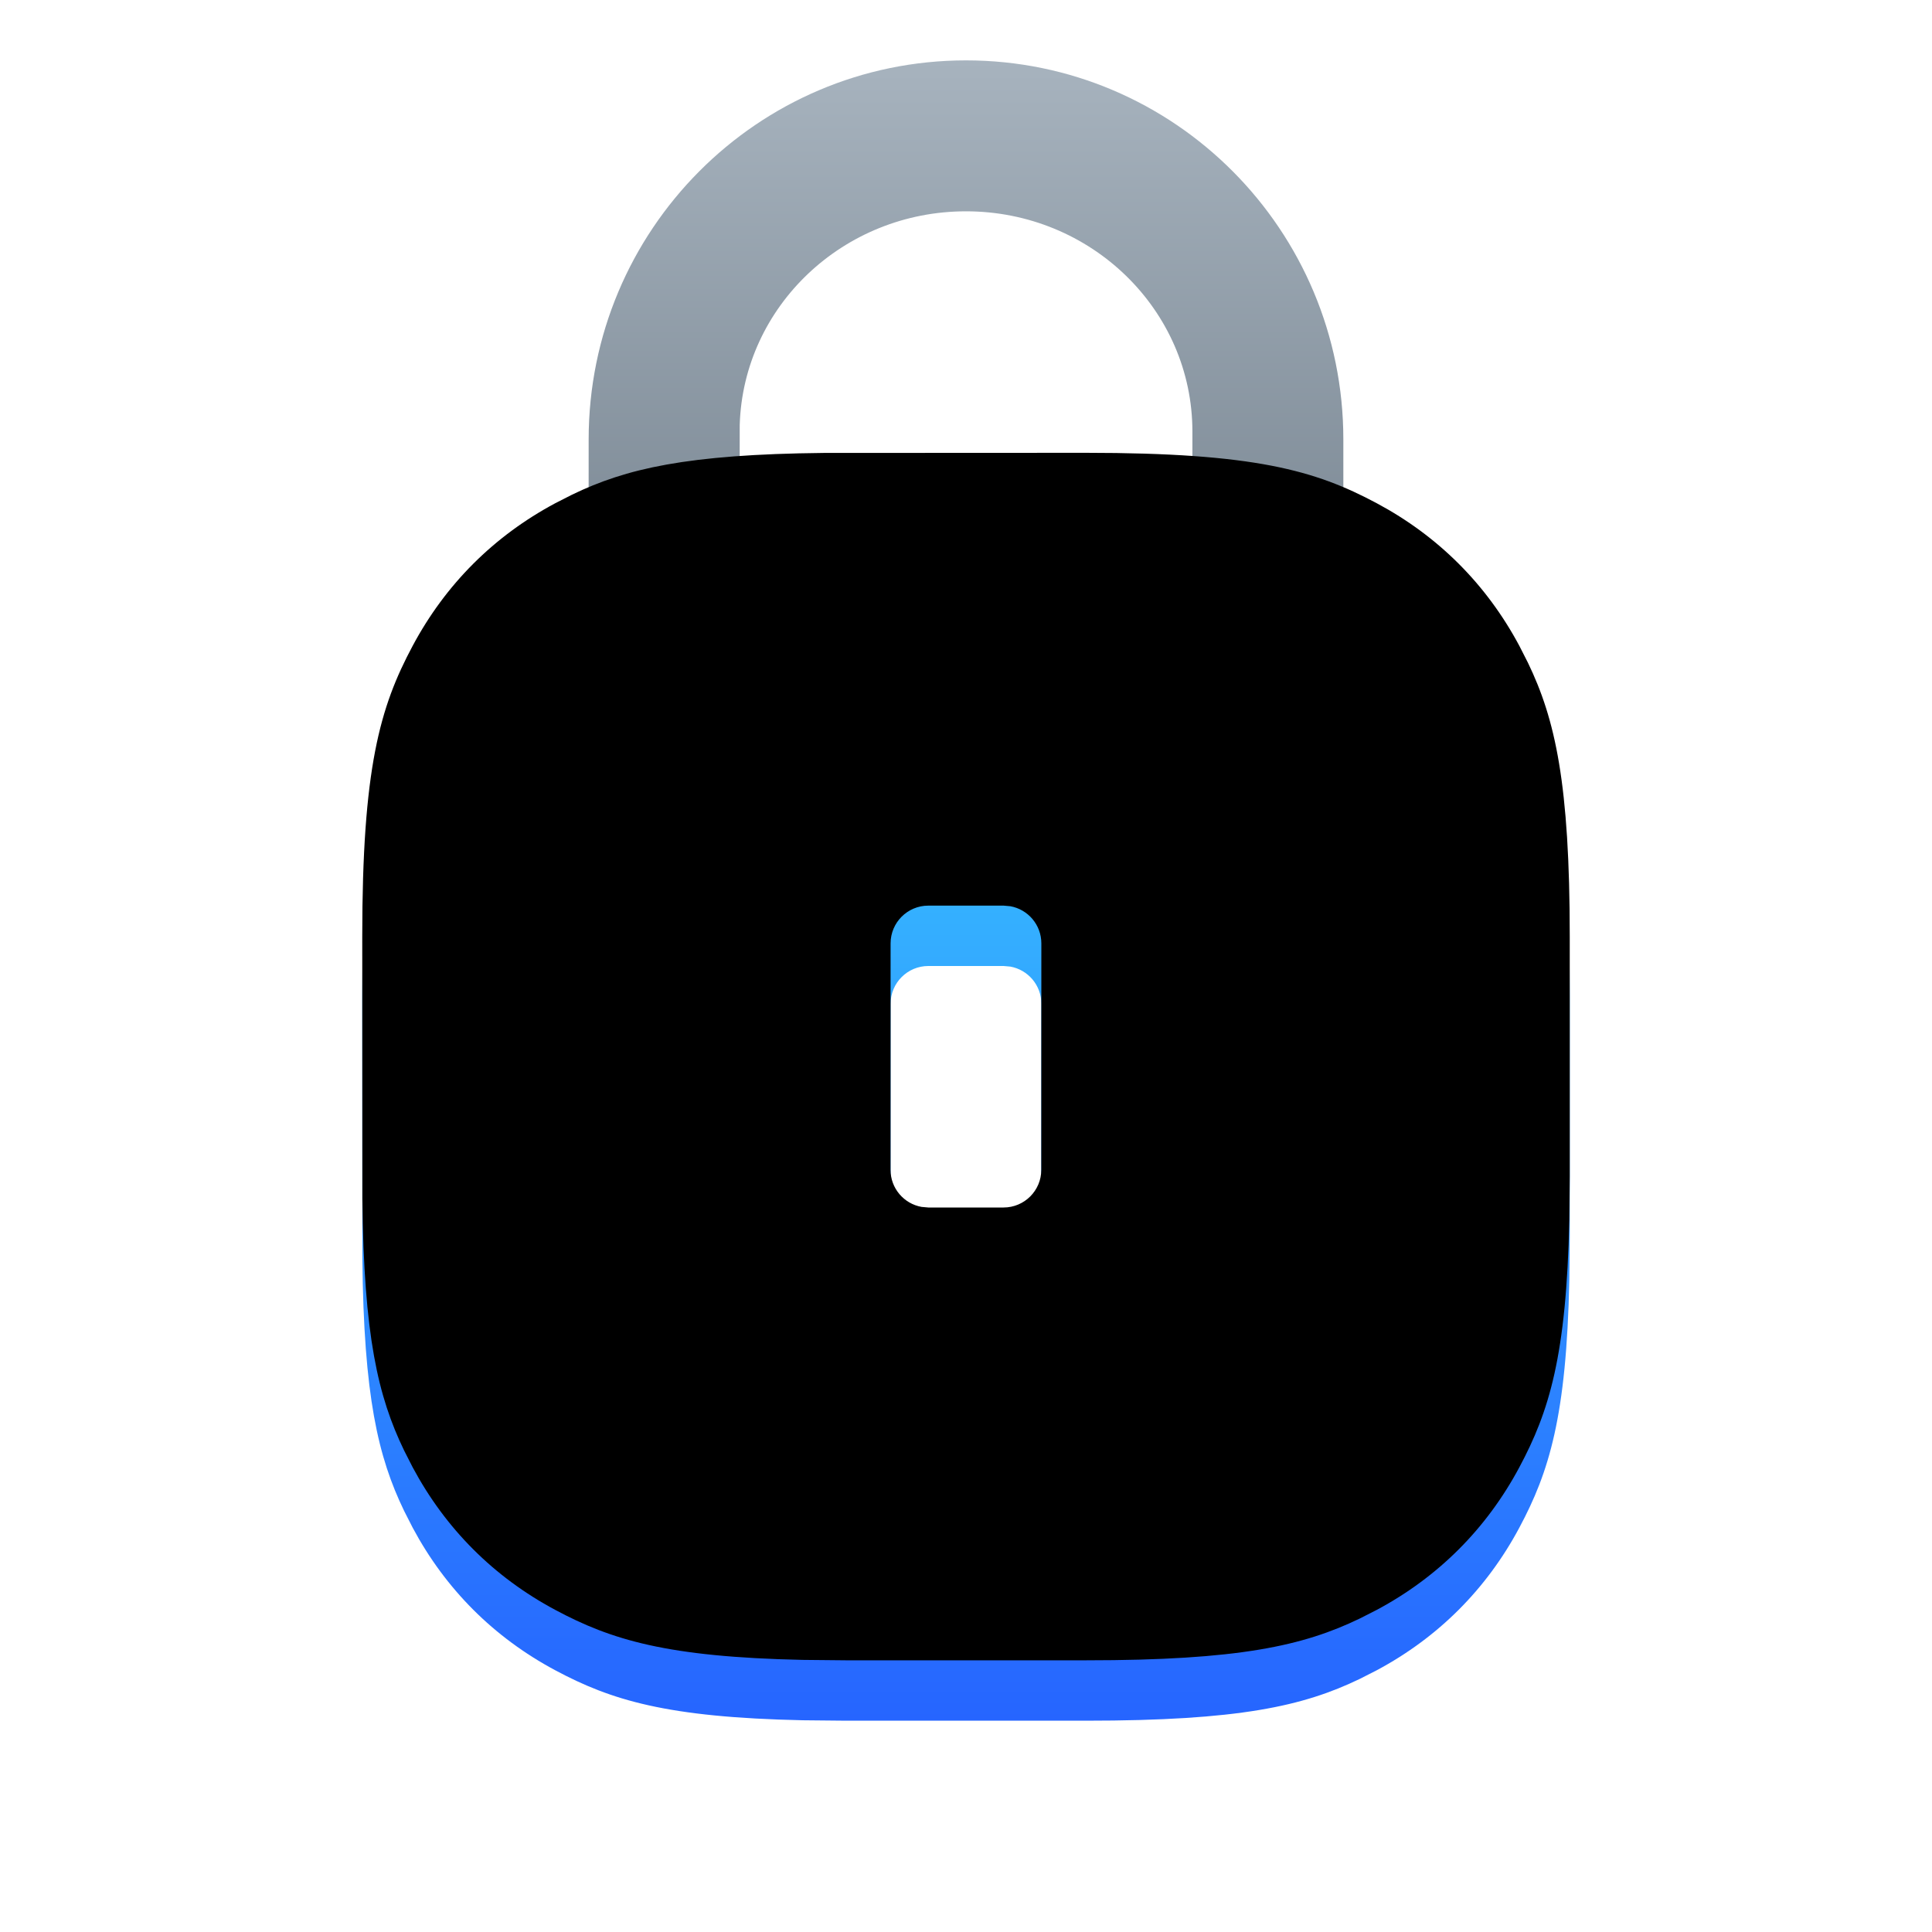
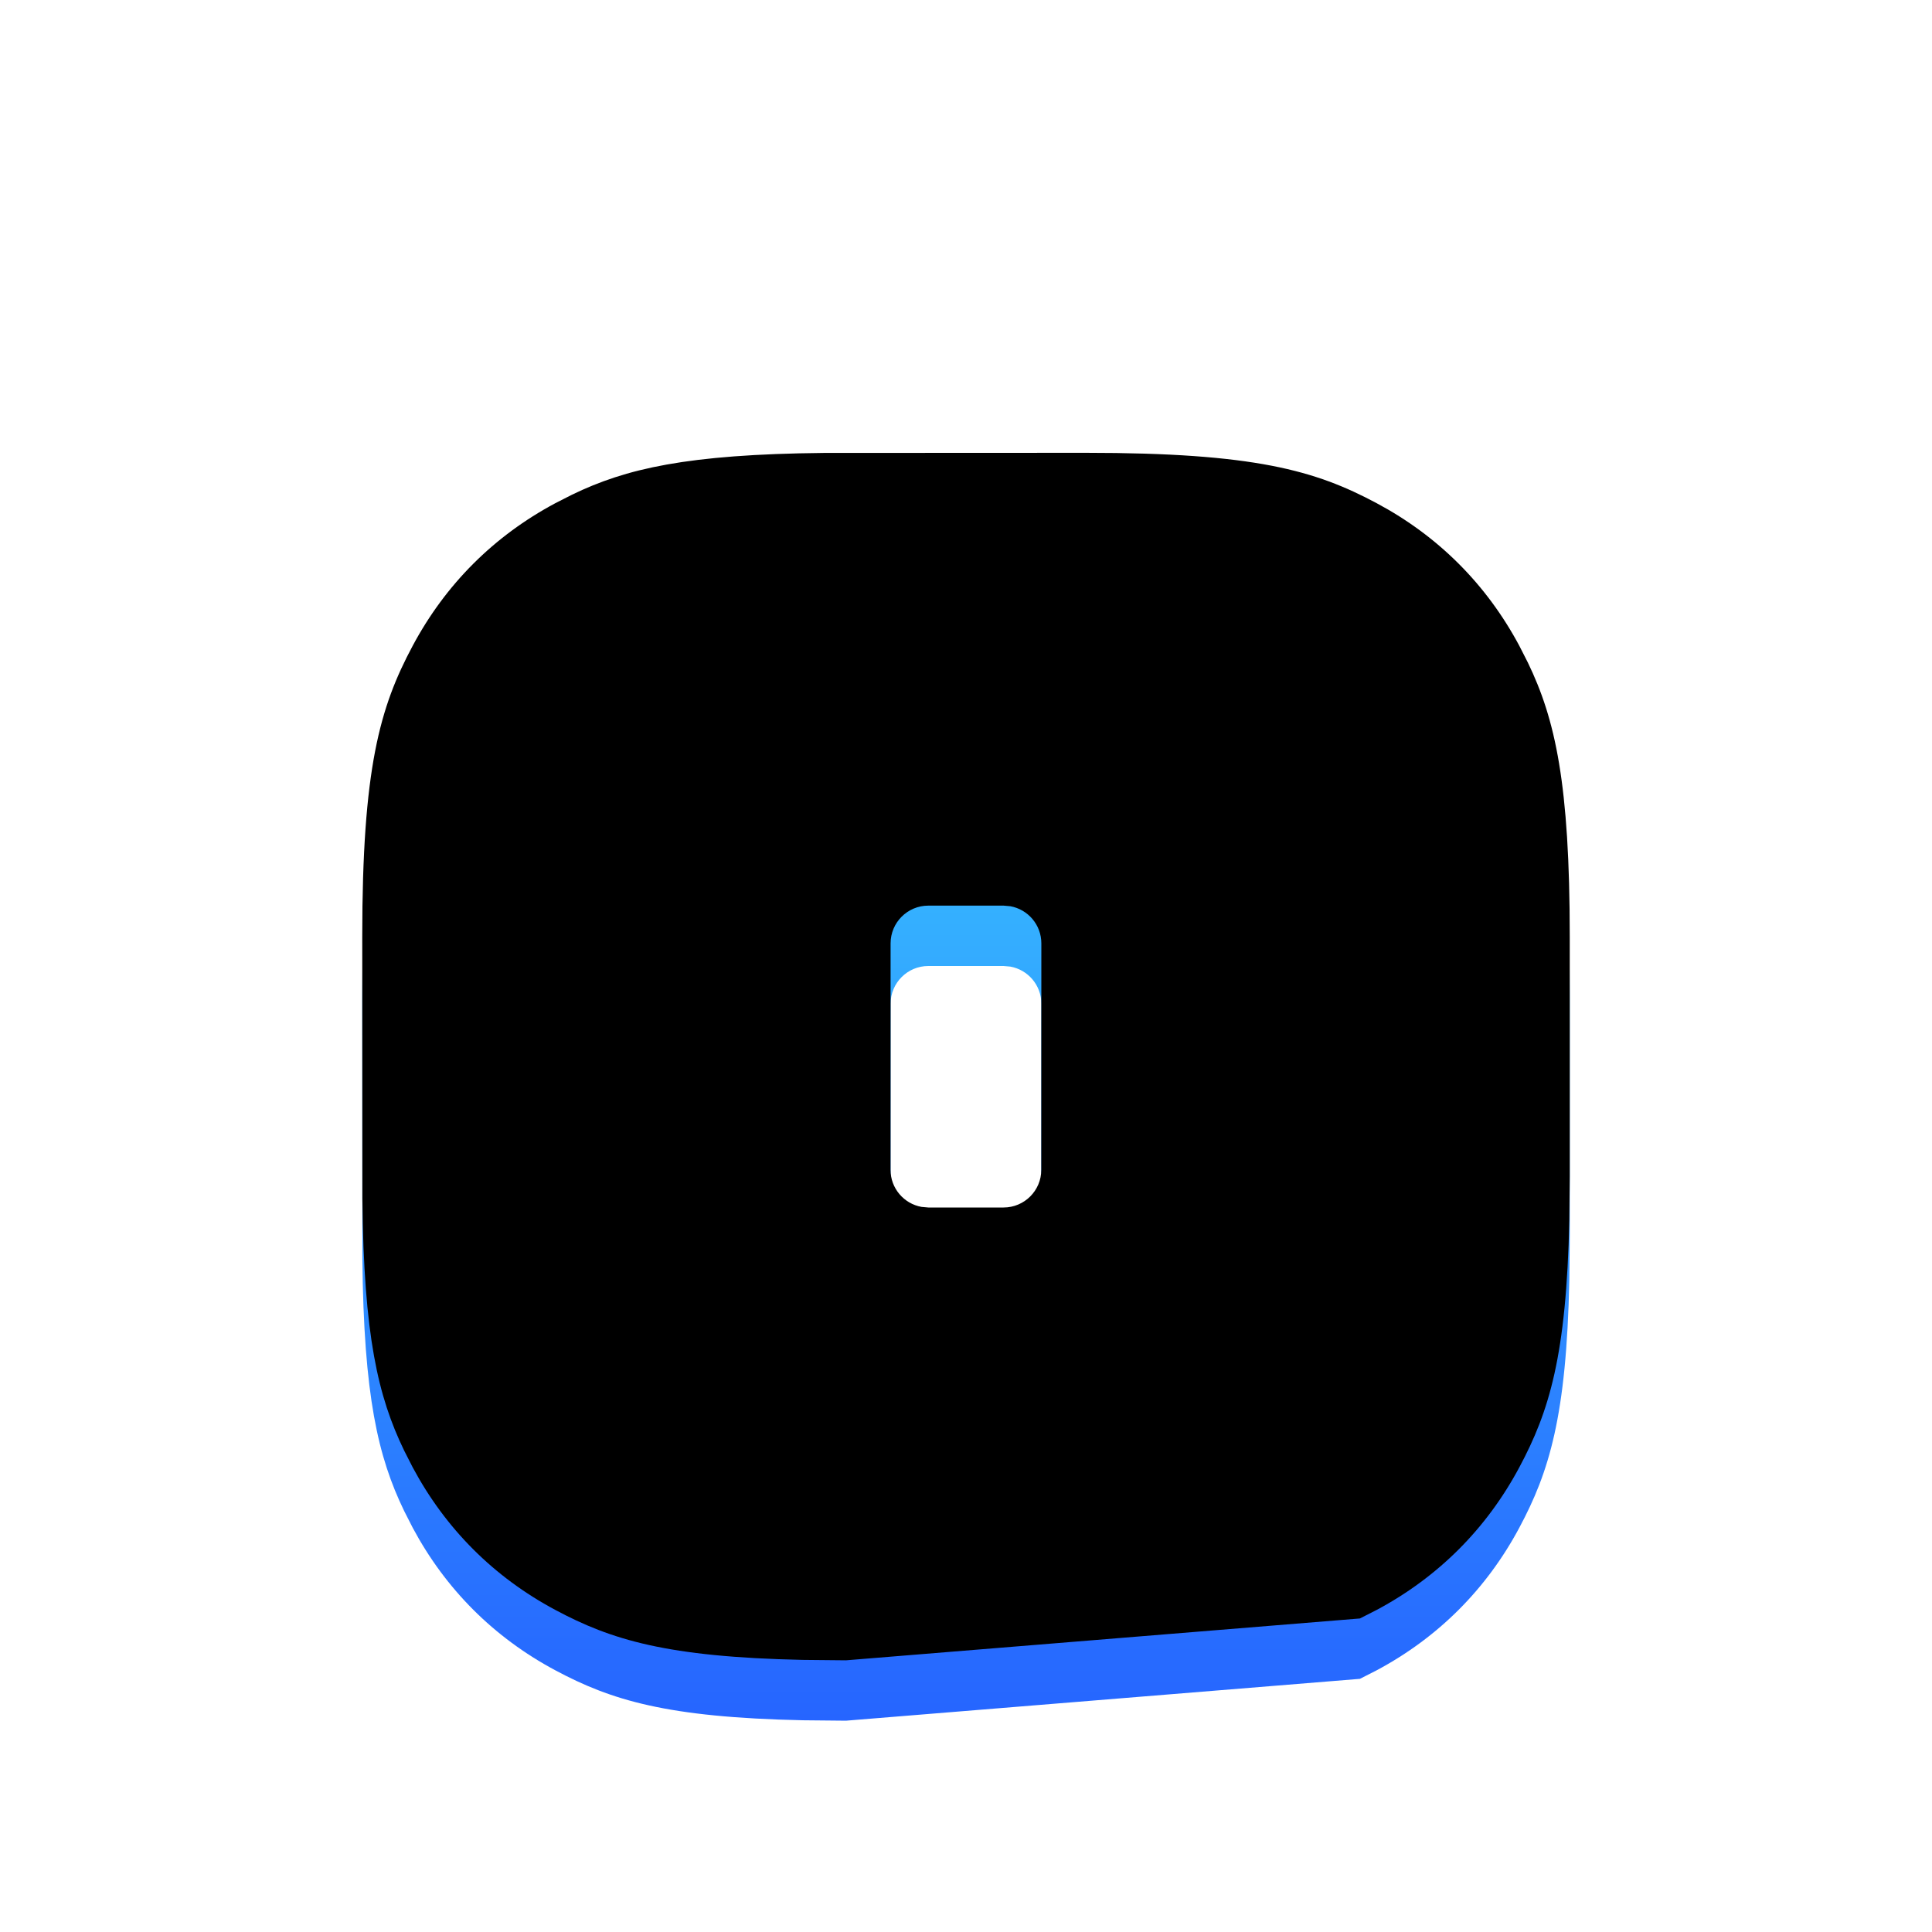
<svg xmlns="http://www.w3.org/2000/svg" xmlns:xlink="http://www.w3.org/1999/xlink" width="32" height="32" viewBox="0 0 32 32">
  <defs>
    <linearGradient id="a" x1="50%" x2="50%" y1="100%" y2="0%">
      <stop offset="0%" stop-color="#7A8793" />
      <stop offset="100%" stop-color="#A7B3BE" />
    </linearGradient>
    <linearGradient id="c" x1="50%" x2="50%" y1="100%" y2="-6.776%">
      <stop offset="0%" stop-color="#2665FF" />
      <stop offset="100%" stop-color="#3DDCFF" />
    </linearGradient>
    <filter id="d" width="120%" height="120%" x="-10%" y="-10%" filterUnits="objectBoundingBox">
      <feGaussianBlur in="SourceAlpha" result="shadowBlurInner1" stdDeviation="1.5" />
      <feOffset dy="-1" in="shadowBlurInner1" result="shadowOffsetInner1" />
      <feComposite in="shadowOffsetInner1" in2="SourceAlpha" k2="-1" k3="1" operator="arithmetic" result="shadowInnerInner1" />
      <feColorMatrix in="shadowInnerInner1" values="0 0 0 0 0 0 0 0 0 0 0 0 0 0 0 0 0 0 0.1 0" />
    </filter>
-     <path id="b" d="M11.988,7.5 C14.774,7.5 15.784,7.79 16.803,8.335 C17.821,8.879 18.621,9.679 19.165,10.697 L19.307,10.976 C19.76,11.914 20,12.979 20,15.512 L20,19.488 L19.993,20.205 C19.945,22.458 19.66,23.377 19.165,24.303 C18.621,25.321 17.821,26.121 16.803,26.665 L16.524,26.807 C15.586,27.26 14.521,27.5 11.988,27.5 L8.012,27.5 L7.295,27.493 C5.042,27.445 4.123,27.16 3.197,26.665 C2.179,26.121 1.379,25.321 0.835,24.303 L0.693,24.024 C0.262,23.133 0.025,22.127 0.002,19.857 L0,15.512 C0,12.726 0.29,11.716 0.835,10.697 C1.379,9.679 2.179,8.879 3.197,8.335 L3.476,8.193 C4.367,7.762 5.373,7.525 7.643,7.502 L11.988,7.5 Z M10.623,15 L9.376,15 C9.031,15 8.751,15.28 8.751,15.625 L8.75,19.375 C8.75,19.682 8.971,19.937 9.263,19.99 L9.375,20 L10.622,20 C10.967,20 11.247,19.72 11.247,19.375 L11.248,15.625 C11.248,15.318 11.027,15.063 10.735,15.01 L10.623,15 Z" />
+     <path id="b" d="M11.988,7.5 C14.774,7.5 15.784,7.79 16.803,8.335 C17.821,8.879 18.621,9.679 19.165,10.697 L19.307,10.976 C19.76,11.914 20,12.979 20,15.512 L20,19.488 L19.993,20.205 C19.945,22.458 19.66,23.377 19.165,24.303 C18.621,25.321 17.821,26.121 16.803,26.665 L16.524,26.807 L8.012,27.5 L7.295,27.493 C5.042,27.445 4.123,27.16 3.197,26.665 C2.179,26.121 1.379,25.321 0.835,24.303 L0.693,24.024 C0.262,23.133 0.025,22.127 0.002,19.857 L0,15.512 C0,12.726 0.29,11.716 0.835,10.697 C1.379,9.679 2.179,8.879 3.197,8.335 L3.476,8.193 C4.367,7.762 5.373,7.525 7.643,7.502 L11.988,7.5 Z M10.623,15 L9.376,15 C9.031,15 8.751,15.28 8.751,15.625 L8.75,19.375 C8.75,19.682 8.971,19.937 9.263,19.99 L9.375,20 L10.622,20 C10.967,20 11.247,19.72 11.247,19.375 L11.248,15.625 C11.248,15.318 11.027,15.063 10.735,15.01 L10.623,15 Z" />
  </defs>
  <g fill="none" fill-rule="evenodd" transform="translate(6 1)">
-     <path fill="url(#a)" d="M10,0 C13.452,0 16.25,2.811 16.25,6.279 L16.25,8.997 C15.799,8.848 15.217,8.765 14.224,8.752 L13.749,8.75 L13.75,6.149 C13.75,4.134 12.071,2.5 10,2.5 C7.967,2.5 6.311,4.075 6.252,6.039 L6.249,8.75 L6.057,8.75 C4.89,8.75 4.242,8.835 3.749,8.997 L3.75,6.279 C3.75,2.811 6.548,0 10,0 Z" />
    <use xlink:href="#b" fill="url(#c)" />
    <use xlink:href="#b" fill="#000" filter="url(#d)" />
  </g>
</svg>